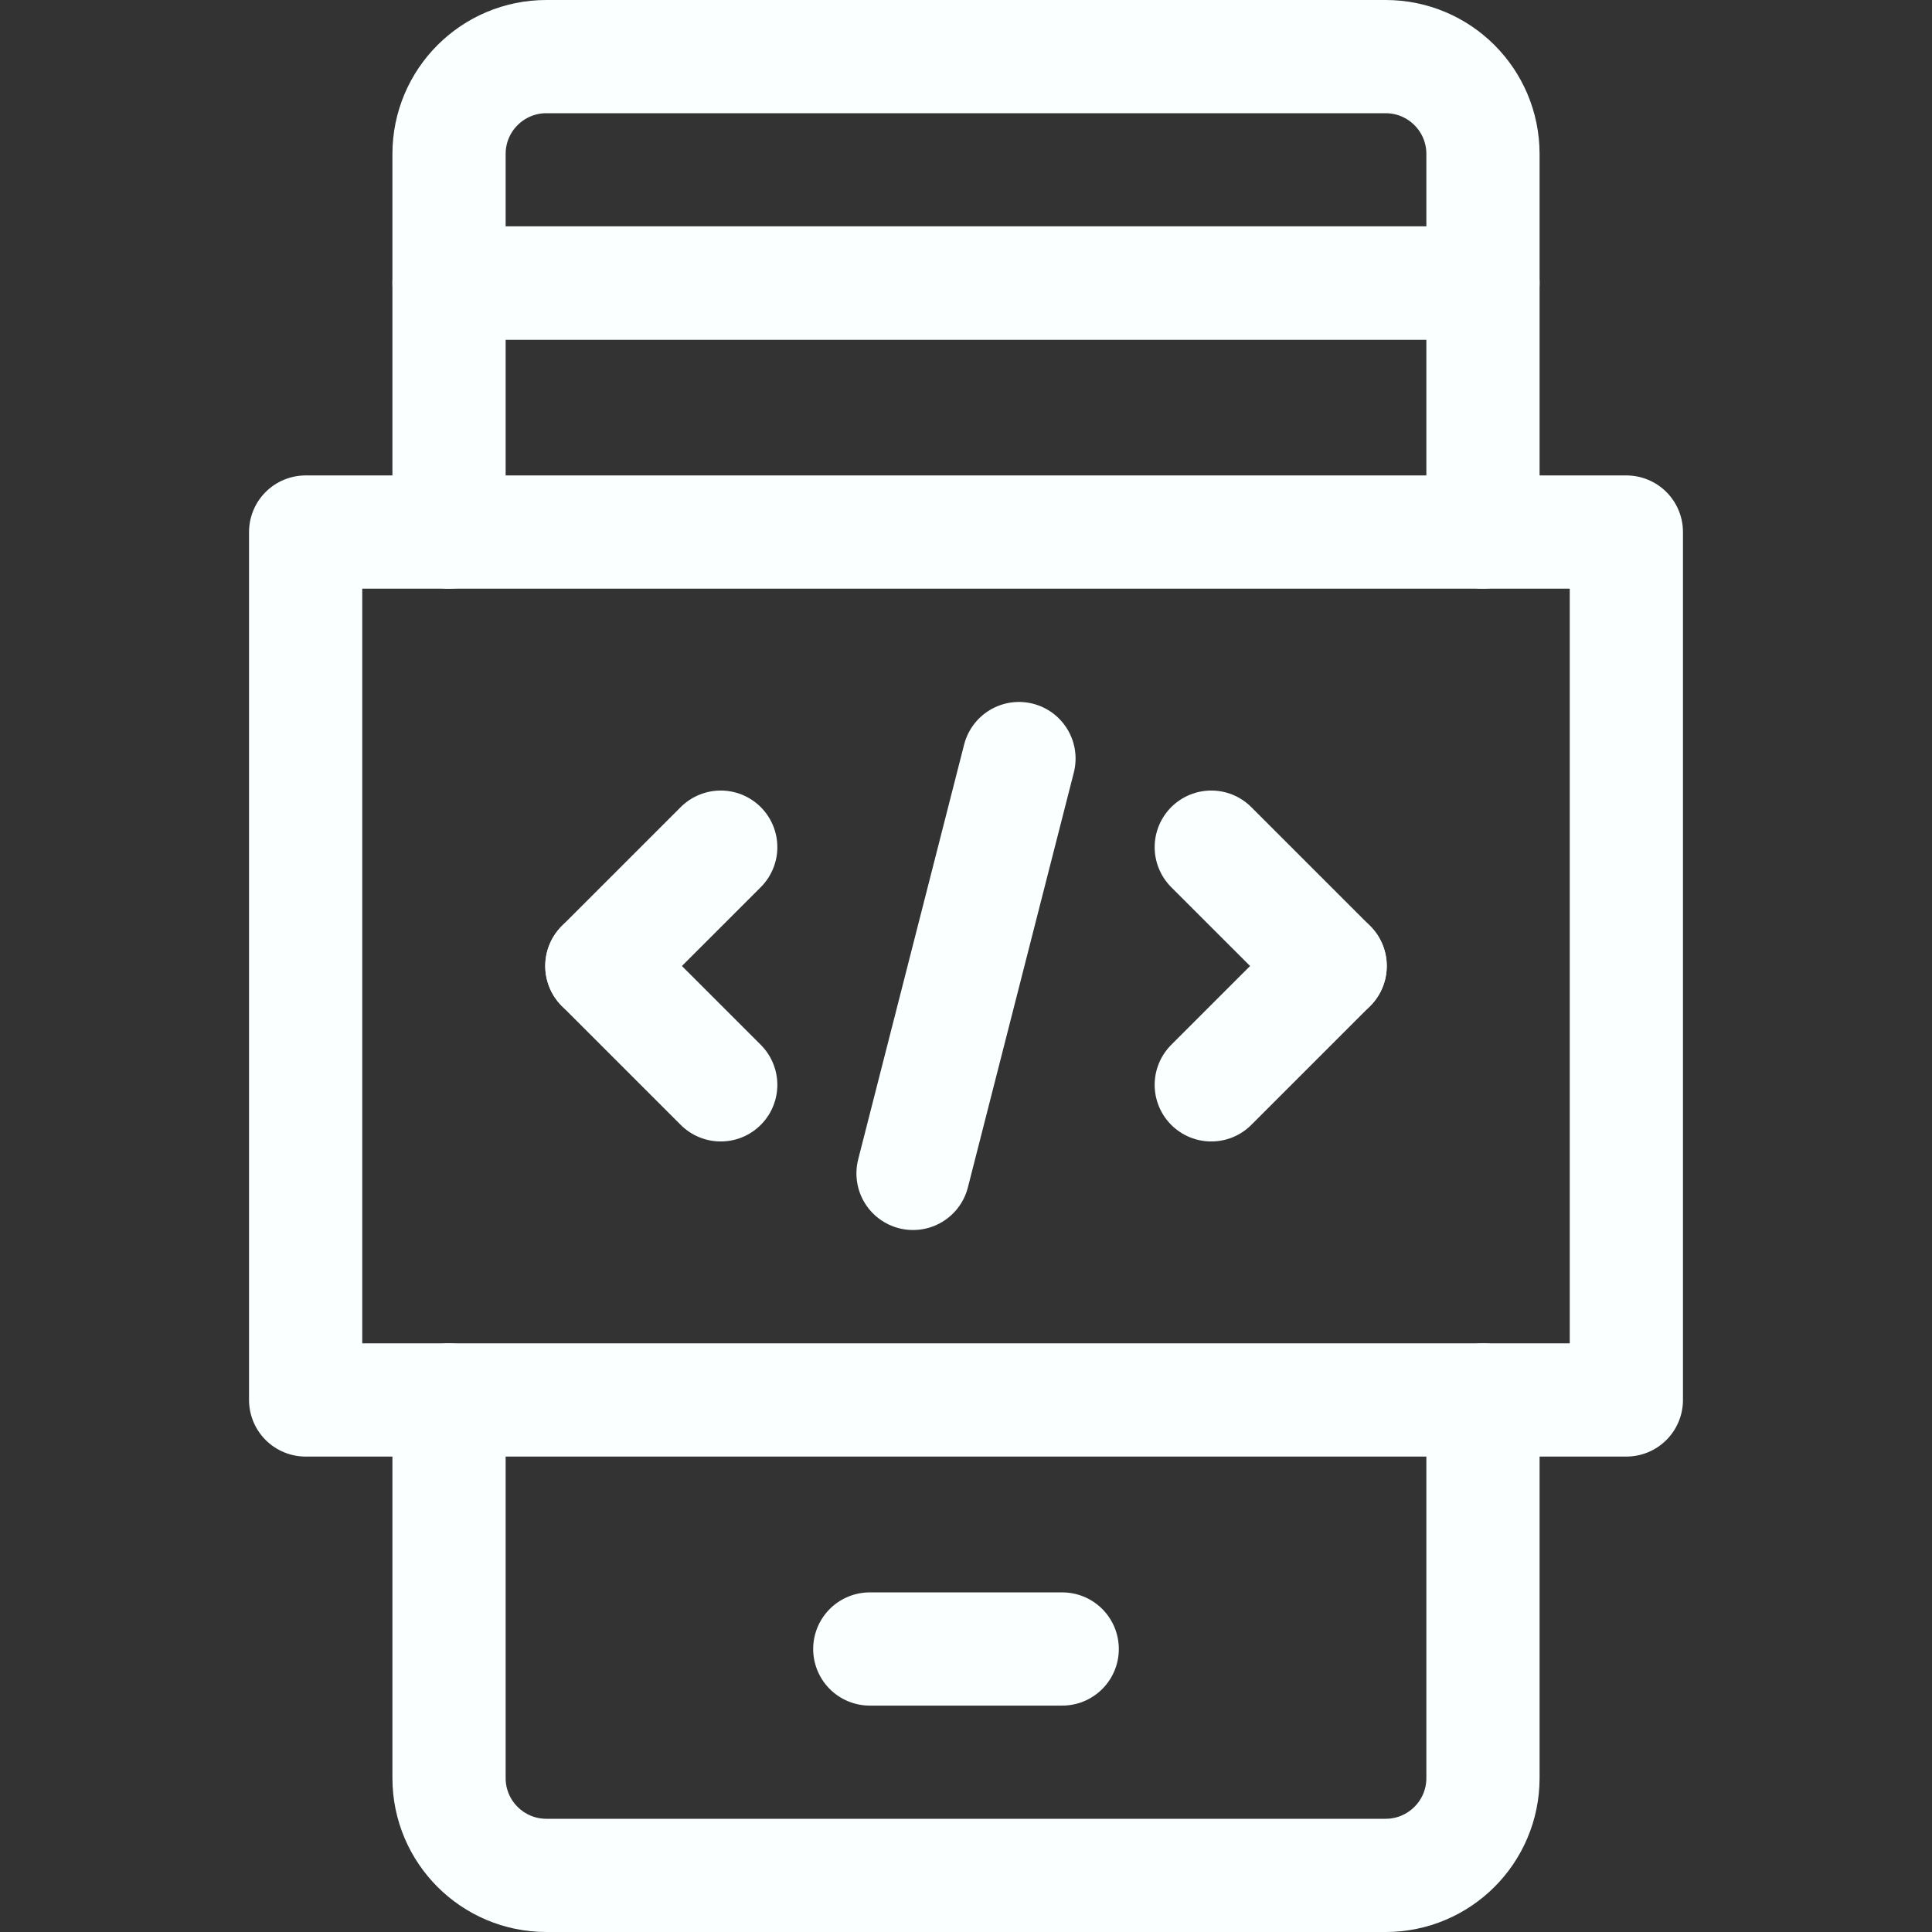
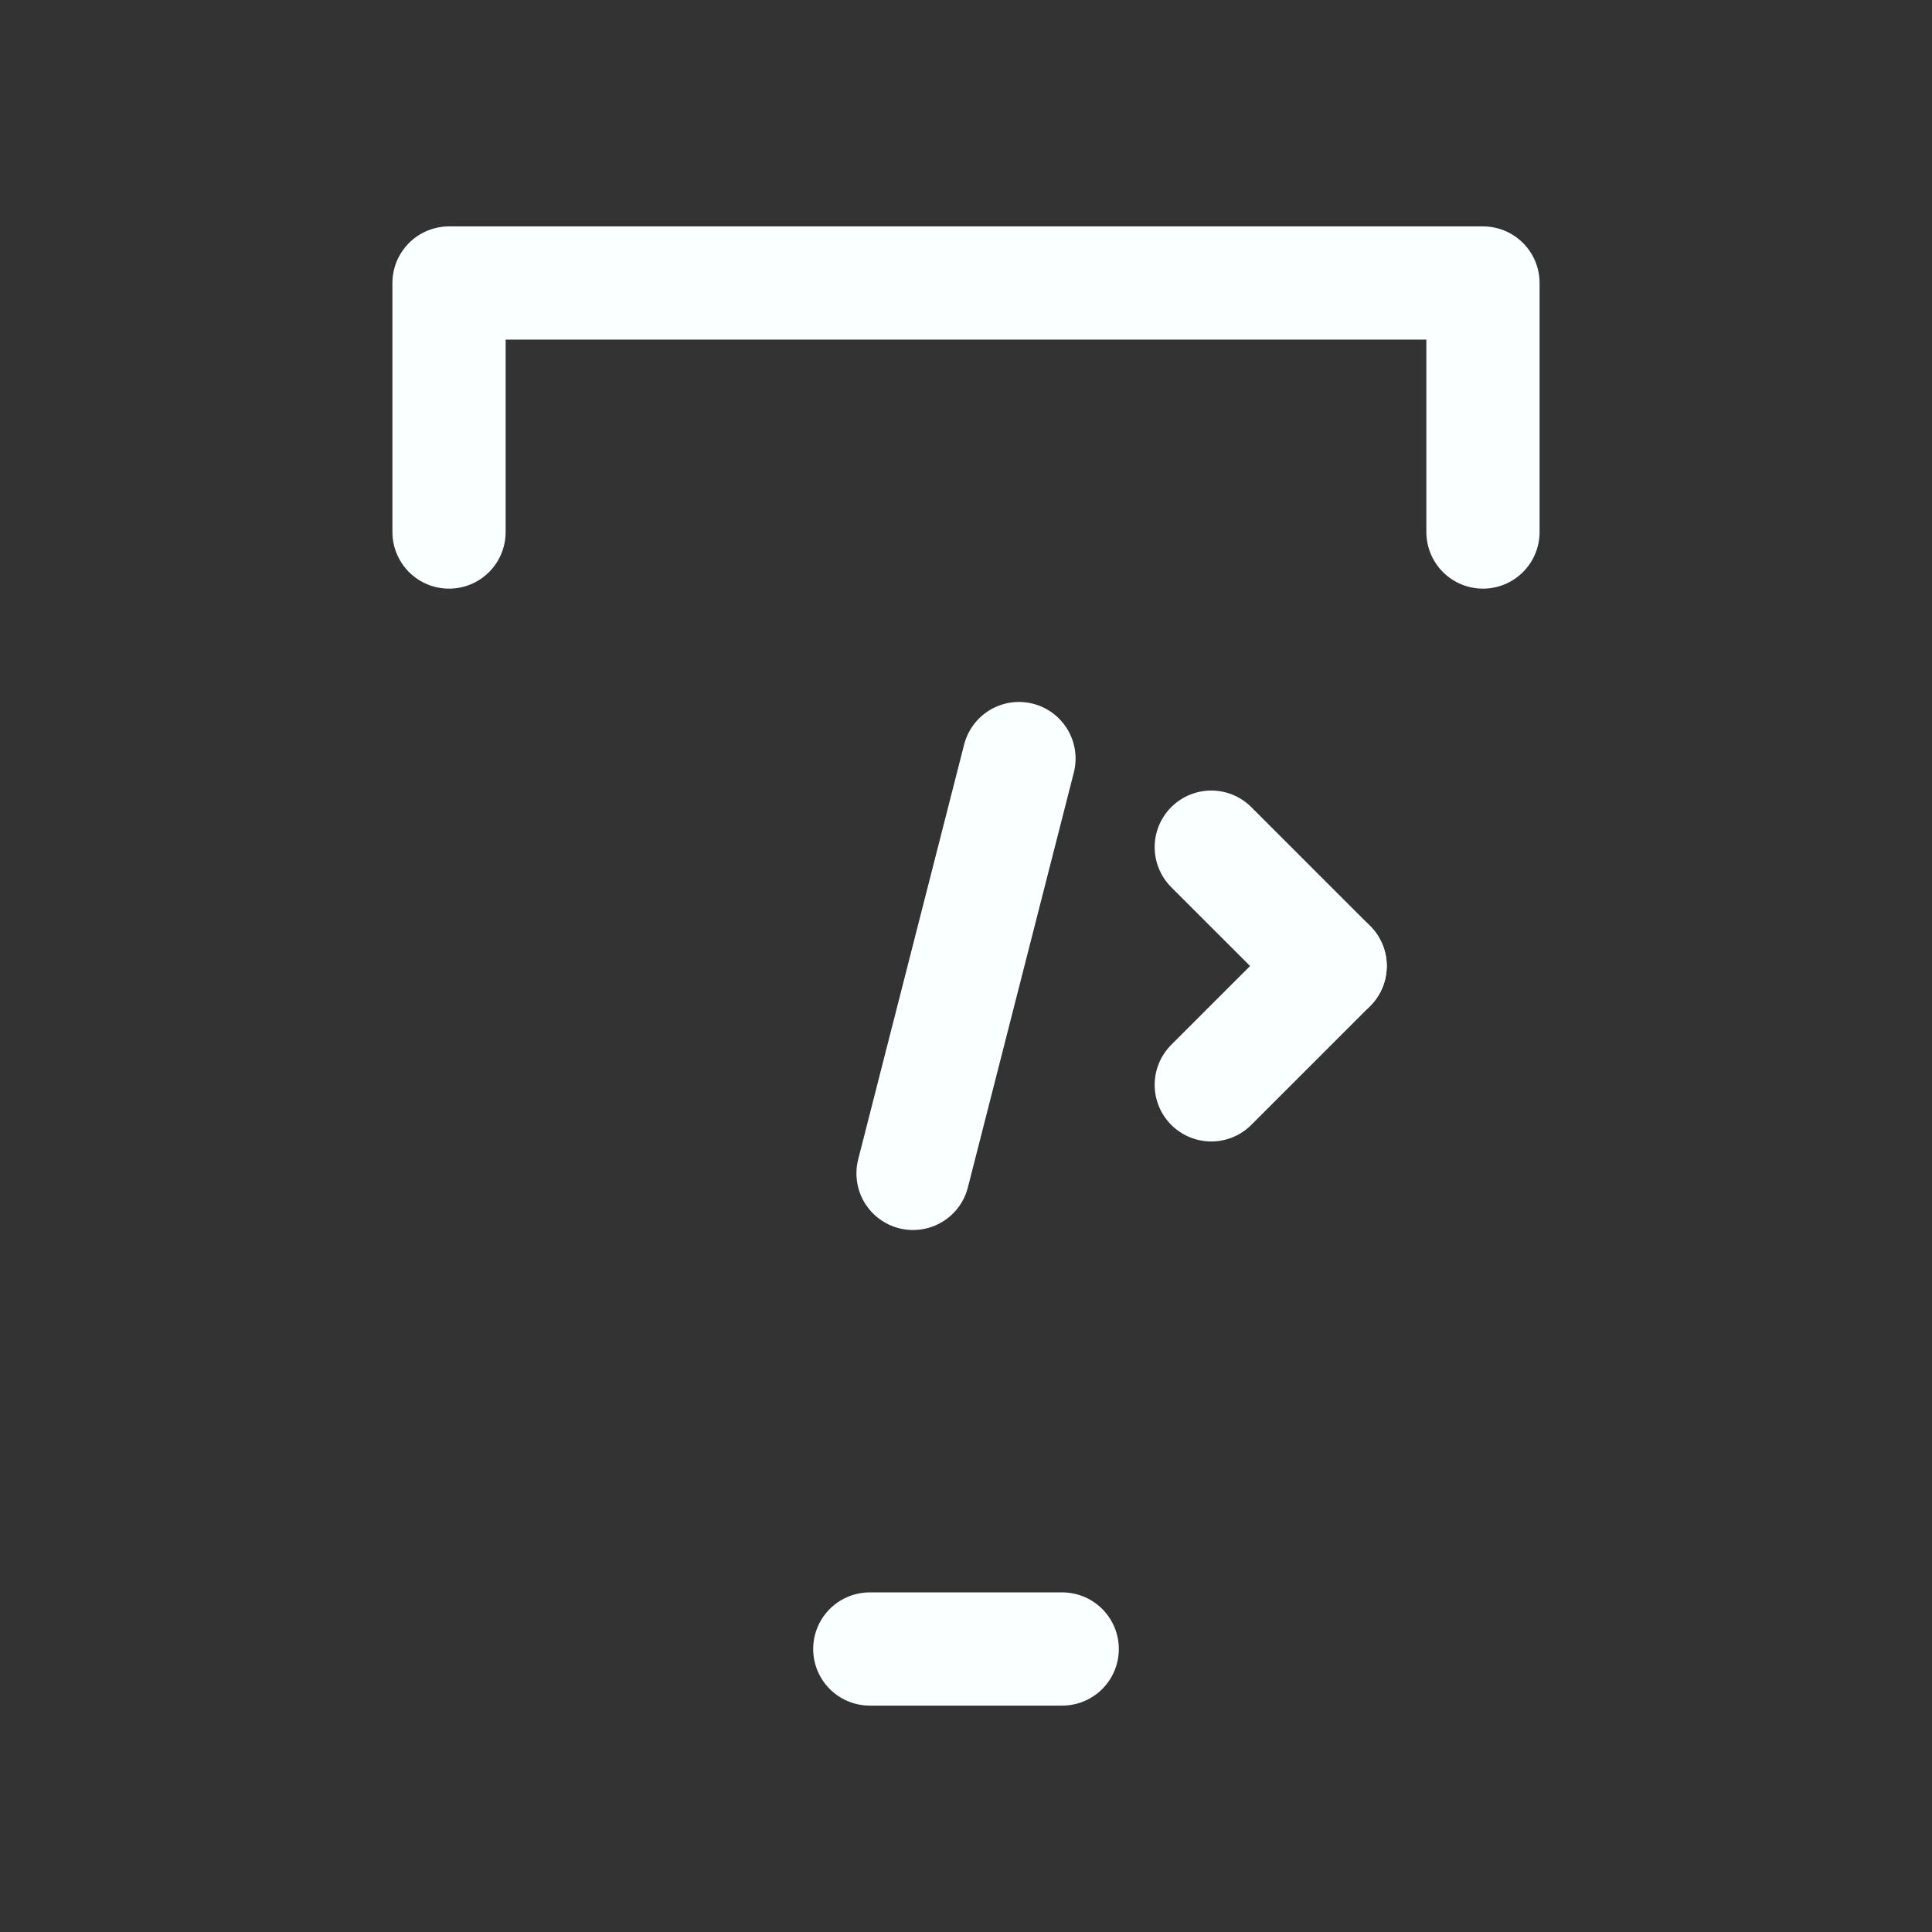
<svg xmlns="http://www.w3.org/2000/svg" width="60" height="60" viewBox="0 0 60 60" fill="none">
  <rect x="0" y="0" width="60" height="60" fill="#333333" stroke="none" />
  <g id="mobile-app 2">
    <g id="Group">
-       <path id="Vector" d="M46.055 4.781V8.789H13.945V4.781C13.945 3.111 15.299 1.758 16.968 1.758H43.032C44.701 1.758 46.055 3.111 46.055 4.781Z" stroke="#FAFFFF" stroke-width="3.516" stroke-miterlimit="10" stroke-linecap="round" stroke-linejoin="round" />
-       <path id="Vector_2" d="M46.055 43.477V55.219C46.055 56.889 44.701 58.242 43.031 58.242H16.969C15.299 58.242 13.945 56.889 13.945 55.219V43.477" stroke="#FAFFFF" stroke-width="3.516" stroke-miterlimit="10" stroke-linecap="round" stroke-linejoin="round" />
      <path id="Vector_3" d="M13.945 16.523V8.789H46.055V16.523" stroke="#FAFFFF" stroke-width="3.516" stroke-miterlimit="10" stroke-linecap="round" stroke-linejoin="round" />
      <g id="Group_2">
        <g id="Group_3">
          <g id="Group_4">
            <path id="Vector_4" d="M37.617 26.309L41.309 30" stroke="#FAFFFF" stroke-width="3.516" stroke-miterlimit="10" stroke-linecap="round" stroke-linejoin="round" />
            <path id="Vector_5" d="M37.617 33.691L41.309 30" stroke="#FAFFFF" stroke-width="3.516" stroke-miterlimit="10" stroke-linecap="round" stroke-linejoin="round" />
          </g>
          <g id="Group_5">
-             <path id="Vector_6" d="M22.383 26.309L18.691 30" stroke="#FAFFFF" stroke-width="3.516" stroke-miterlimit="10" stroke-linecap="round" stroke-linejoin="round" />
-             <path id="Vector_7" d="M22.383 33.691L18.691 30" stroke="#FAFFFF" stroke-width="3.516" stroke-miterlimit="10" stroke-linecap="round" stroke-linejoin="round" />
-           </g>
+             </g>
        </g>
        <path id="Vector_8" d="M31.645 23.558L28.355 36.441" stroke="#FAFFFF" stroke-width="3.516" stroke-miterlimit="10" stroke-linecap="round" stroke-linejoin="round" />
      </g>
-       <path id="Vector_9" d="M50.508 16.523H9.492V43.477H50.508V16.523Z" stroke="#FAFFFF" stroke-width="3.516" stroke-miterlimit="10" stroke-linecap="round" stroke-linejoin="round" />
      <path id="Vector_10" d="M27.012 51.211H32.988" stroke="#FAFFFF" stroke-width="3.516" stroke-miterlimit="10" stroke-linecap="round" stroke-linejoin="round" />
    </g>
  </g>
</svg>